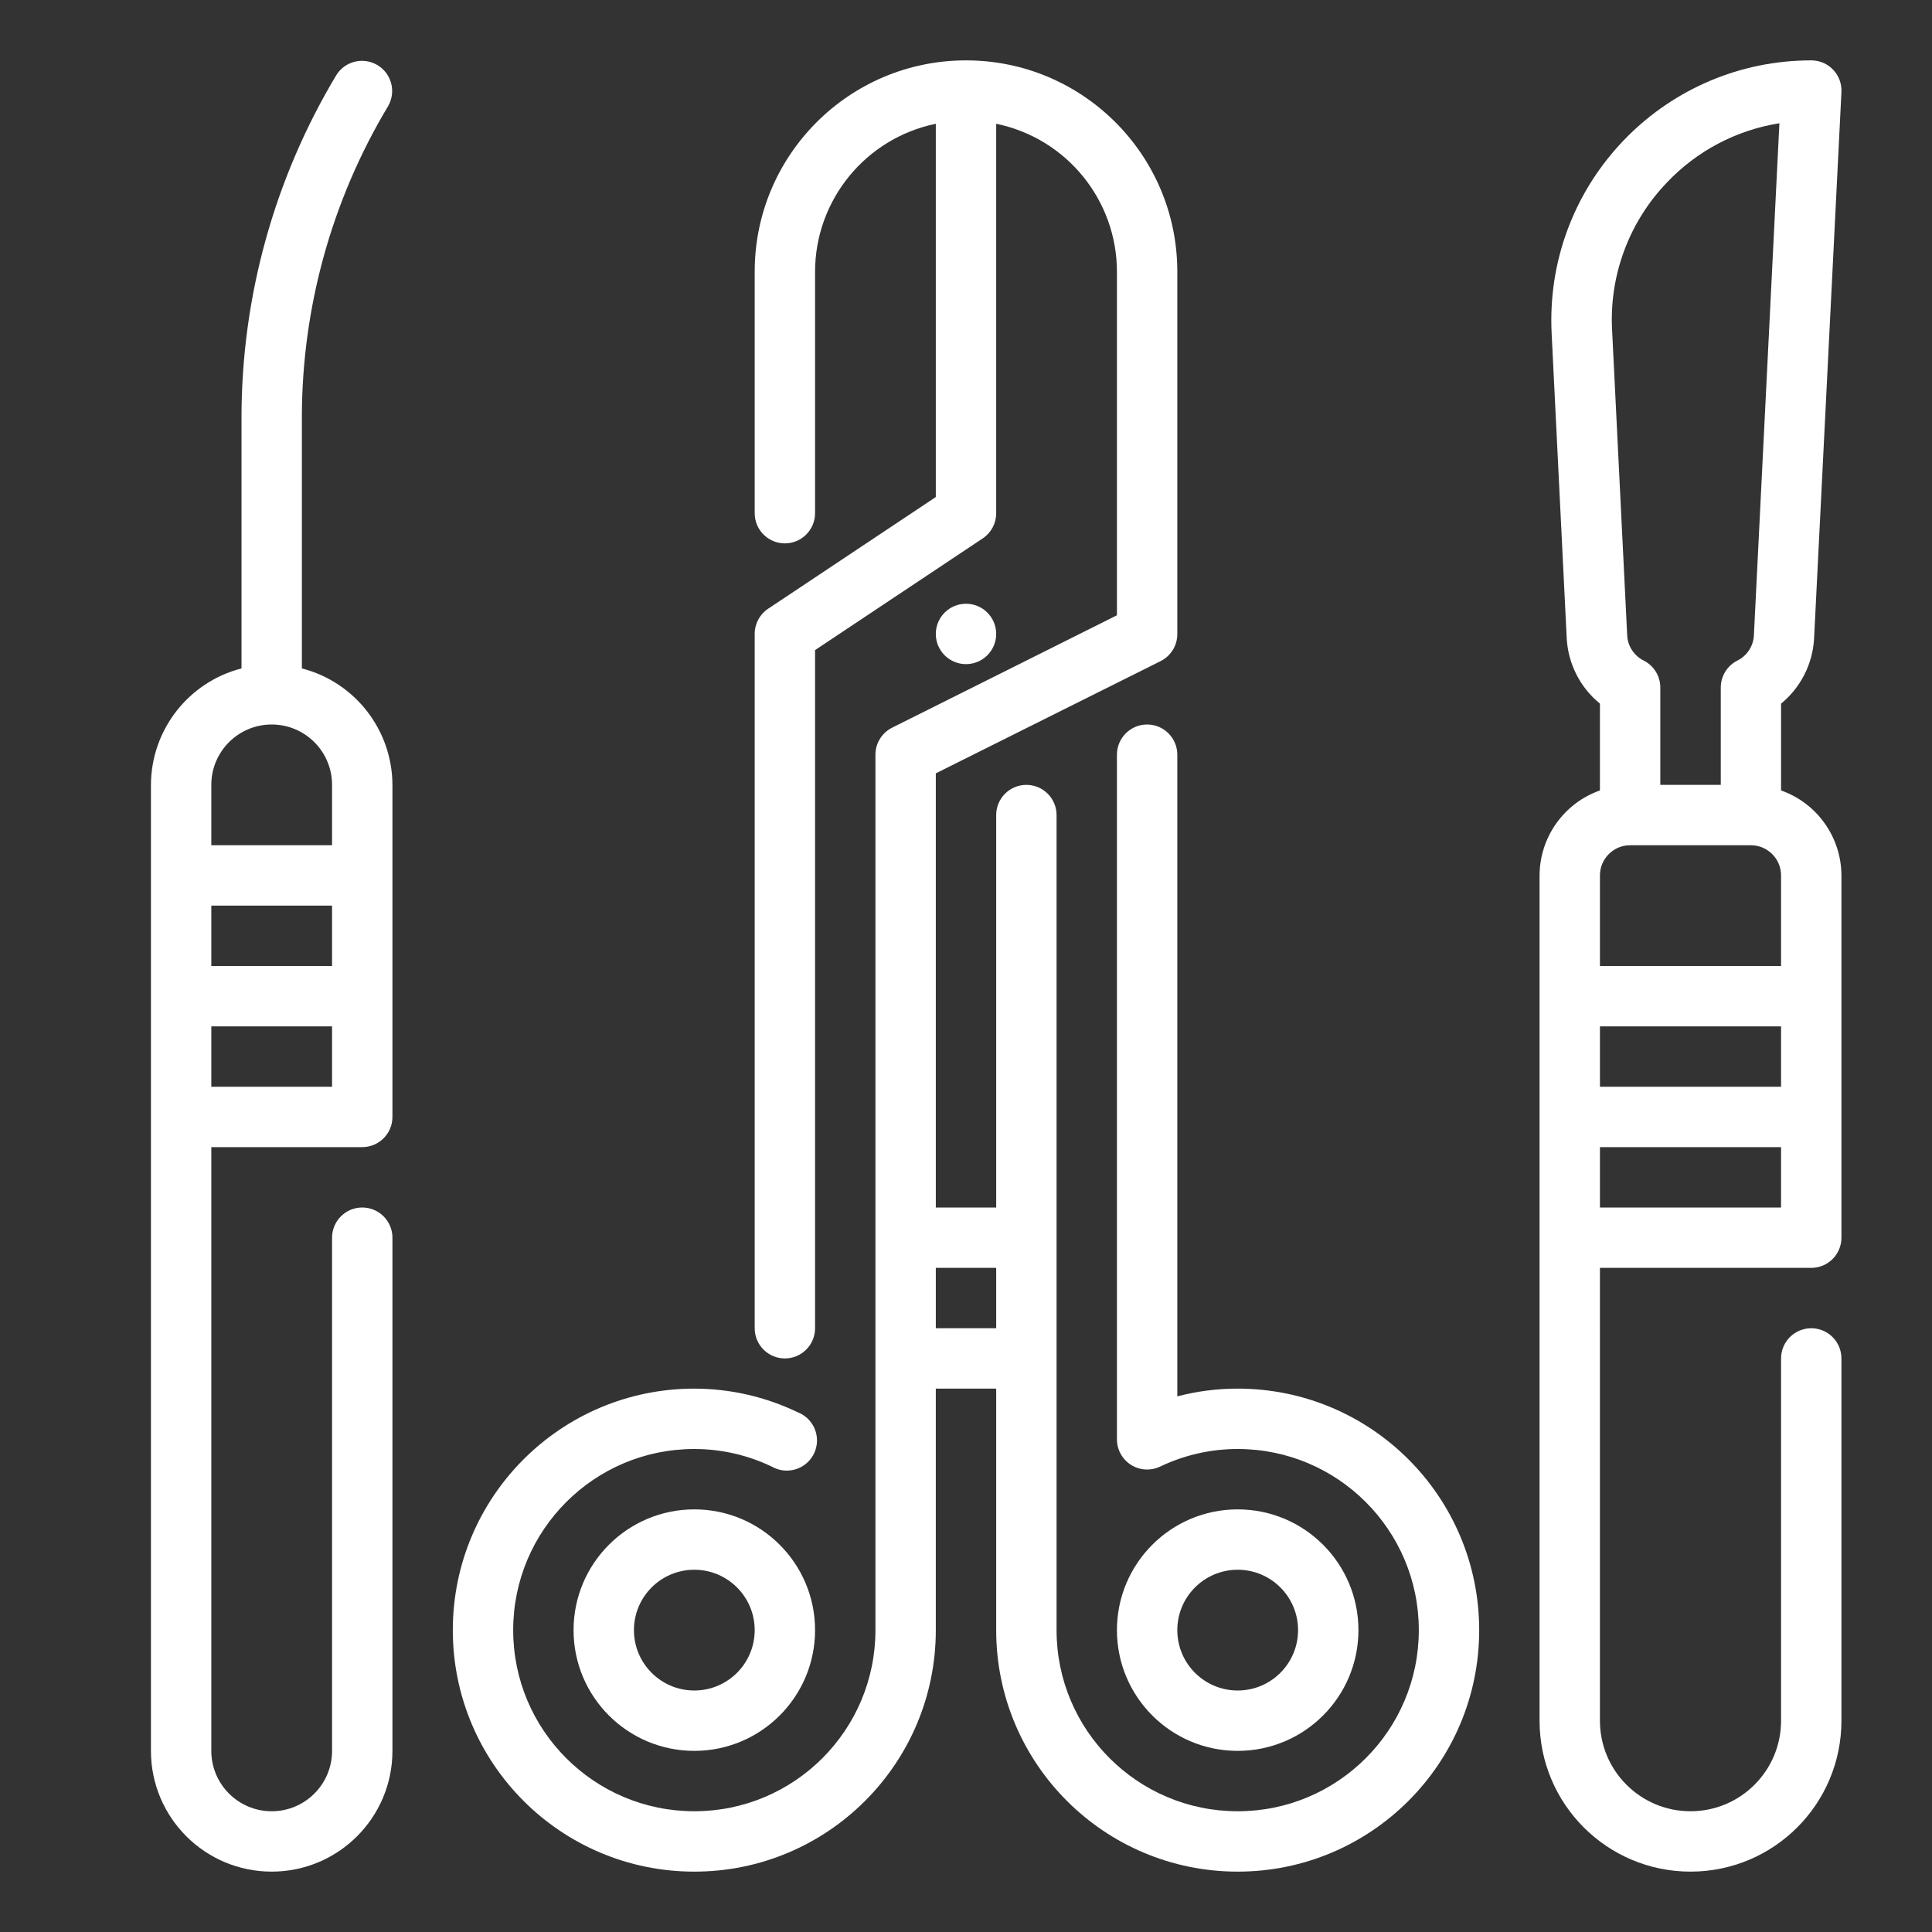
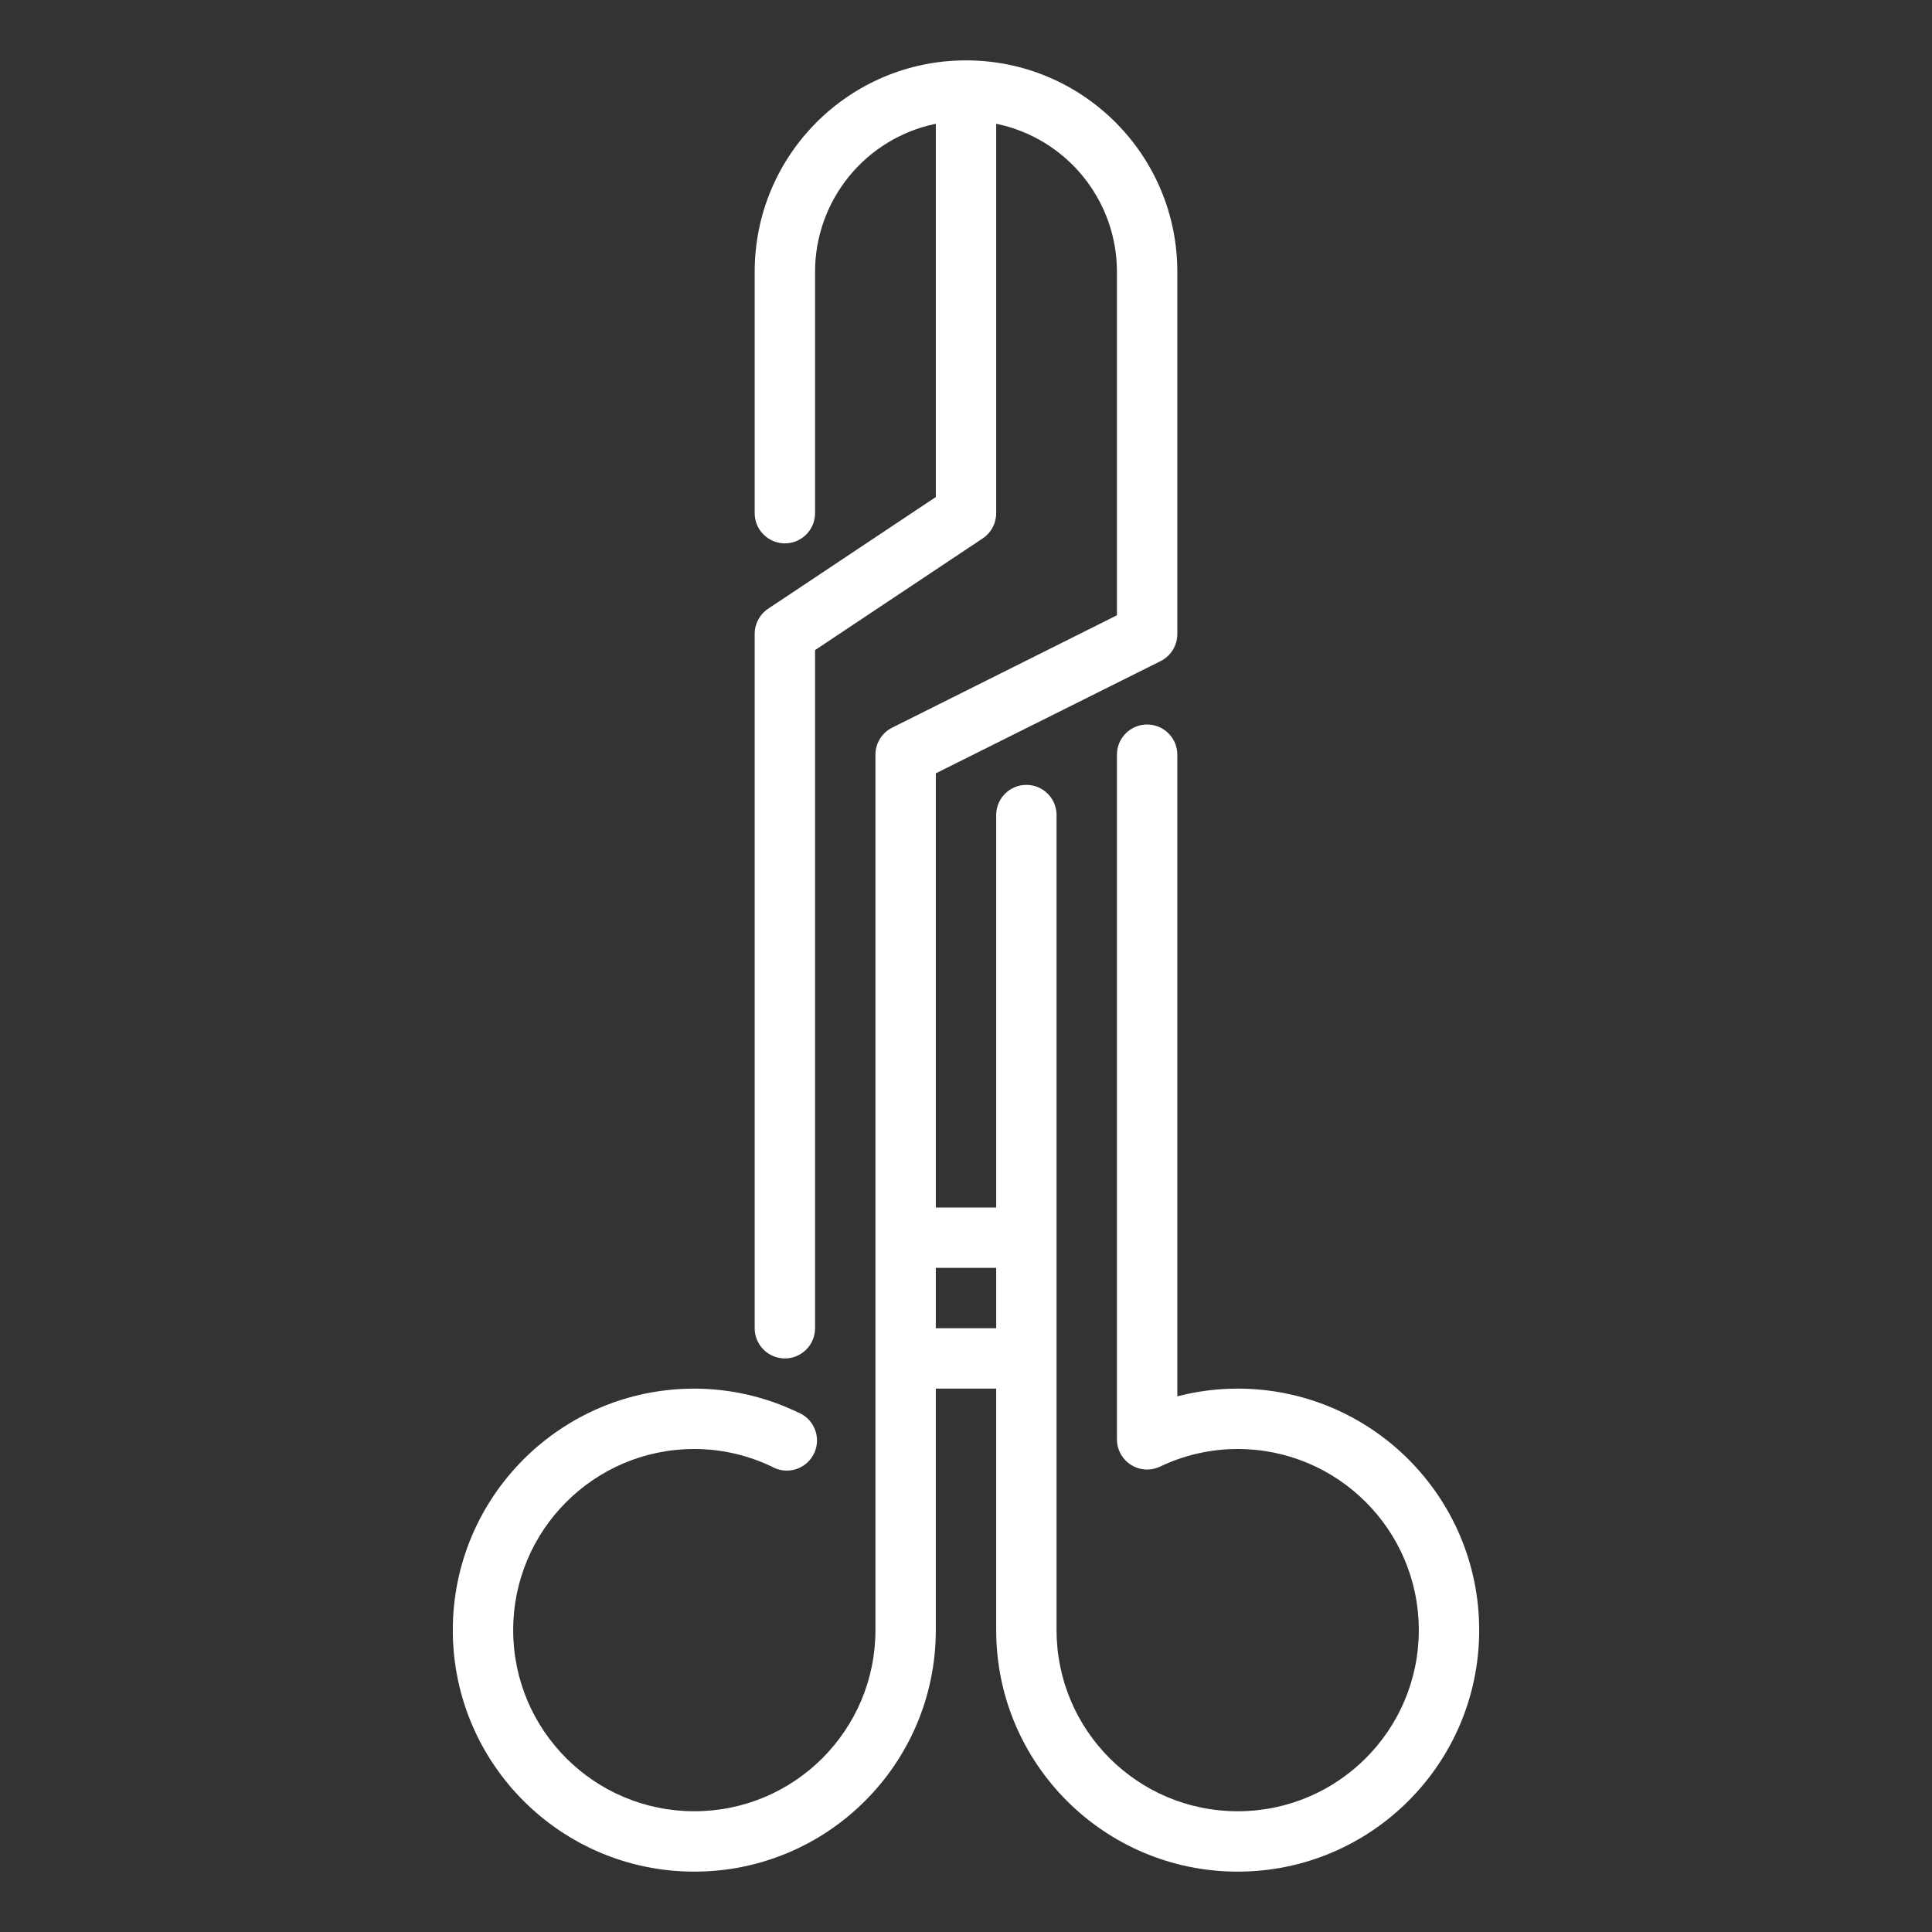
<svg xmlns="http://www.w3.org/2000/svg" version="1.1" id="Layer_1" x="0px" y="0px" width="512px" height="512px" viewBox="0 0 512 512" enable-background="new 0 0 512 512" xml:space="preserve">
  <rect x="0" y="0" width="512" height="512" fill="#333333" stroke="none" />
  <g id="Outline">
    <g>
      <path fill="#FFFFFF" d="M328,368c-5.398-0.004-10.776,0.685-16,2.048V200c0-4.418-3.582-8-8-8s-8,3.582-8,8v181.464    c0.013,4.419,3.604,7.99,8.022,7.978c1.183-0.004,2.35-0.27,3.418-0.777c6.417-3.074,13.443-4.668,20.56-4.664    c26.51,0,48,21.49,48,48s-21.49,48-48,48s-48-21.49-48-48V216c0-4.418-3.582-8-8-8s-8,3.582-8,8v104h-16V204.944l59.576-29.744    c2.726-1.362,4.44-4.153,4.424-7.2V72c0-30.928-25.072-56-56-56s-56,25.072-56,56v64c0,4.418,3.582,8,8,8s8-3.582,8-8V72    c0.024-19.001,13.389-35.373,32-39.2v98.92l-44.44,29.6c-2.232,1.489-3.568,3.998-3.56,6.68v184c0,4.418,3.582,8,8,8s8-3.582,8-8    V172.28l44.439-29.6c2.232-1.489,3.568-3.998,3.561-6.68V32.8c18.613,3.825,31.979,20.198,32,39.2v91.056l-59.576,29.784    c-2.712,1.355-4.425,4.128-4.424,7.16v232c0,26.51-21.49,48-48,48s-48-21.49-48-48s21.49-48,48-48    c7.117,0.002,14.144,1.601,20.56,4.68c3.84,2.186,8.725,0.843,10.909-2.998c2.185-3.84,0.842-8.725-2.998-10.909    c-0.332-0.188-0.676-0.353-1.031-0.492c-8.56-4.125-17.938-6.271-27.44-6.28c-35.346,0-64,28.654-64,64s28.654,64,64,64    s64-28.654,64-64v-64h16v64c0,35.346,28.654,64,64,64s64-28.654,64-64S363.346,368,328,368z M248,352v-16h16v16H248z" />
-       <path fill="#FFFFFF" d="M360,432c0-17.673-14.327-32-32-32s-32,14.327-32,32s14.327,32,32,32S360,449.673,360,432z M312,432    c0-8.837,7.163-16,16-16s16,7.163,16,16s-7.163,16-16,16S312,440.837,312,432z" />
-       <circle fill="#FFFFFF" cx="256" cy="168" r="8" />
-       <path fill="#FFFFFF" d="M184,400c-17.673,0-32,14.327-32,32s14.327,32,32,32s32-14.327,32-32S201.673,400,184,400z M184,448    c-8.836,0-16-7.163-16-16s7.164-16,16-16s16,7.163,16,16S192.836,448,184,448z" />
-       <path fill="#FFFFFF" d="M472,209.472v-23c5.216-4.275,8.392-10.546,8.752-17.28L488,24.4c0.221-4.413-3.178-8.169-7.59-8.39    C480.273,16.003,480.137,16,480,16c-38.046,0.001-68.887,30.845-68.886,68.891c0,1.144,0.028,2.287,0.086,3.429l4,80.88    c0.374,6.738,3.568,13.008,8.8,17.272v23c-9.555,3.378-15.958,12.394-16,22.528v224c0,22.092,17.908,40,40,40s40-17.908,40-40v-96    c0-4.418-3.582-8-8-8s-8,3.582-8,8v96c0,13.255-10.745,24-24,24s-24-10.745-24-24V336h56c4.418,0,8-3.582,8-8v-96    C487.958,221.866,481.555,212.85,472,209.472z M424,272h48v16h-48V272z M441.688,48.432c7.939-8.416,18.445-13.961,29.872-15.768    l-6.76,135.728c-0.148,2.861-1.835,5.418-4.408,6.68c-2.68,1.365-4.367,4.12-4.367,7.128V208H440v-25.8    c0-3.008-1.688-5.763-4.368-7.128c-2.57-1.261-4.257-3.813-4.408-6.672l-4-80.88C426.437,73.052,431.672,58.902,441.688,48.432z     M432,224h32c4.418,0,8,3.582,8,8v24h-48v-24C424,227.582,427.582,224,432,224z M424,320v-16h48v16H424z" />
-       <path fill="#FFFFFF" d="M80,177.136v-66.488c0.001-29.072,7.902-57.597,22.856-82.528c2.207-3.828,0.894-8.72-2.934-10.927    c-3.73-2.151-8.494-0.963-10.778,2.687C72.691,47.298,64,78.672,64,110.648v66.488C49.915,180.773,40.055,193.453,40,208v256    c0,17.673,14.327,32,32,32s32-14.327,32-32V328c0-4.418-3.582-8-8-8s-8,3.582-8,8v136c0,8.837-7.164,16-16,16s-16-7.163-16-16V304    h40c4.418,0,8-3.582,8-8v-88C103.945,193.453,94.085,180.773,80,177.136z M56,240h32v16H56V240z M72,192c8.836,0,16,7.164,16,16    v16H56v-16C56,199.164,63.164,192,72,192z M56,288v-16h32v16H56z" />
    </g>
  </g>
</svg>